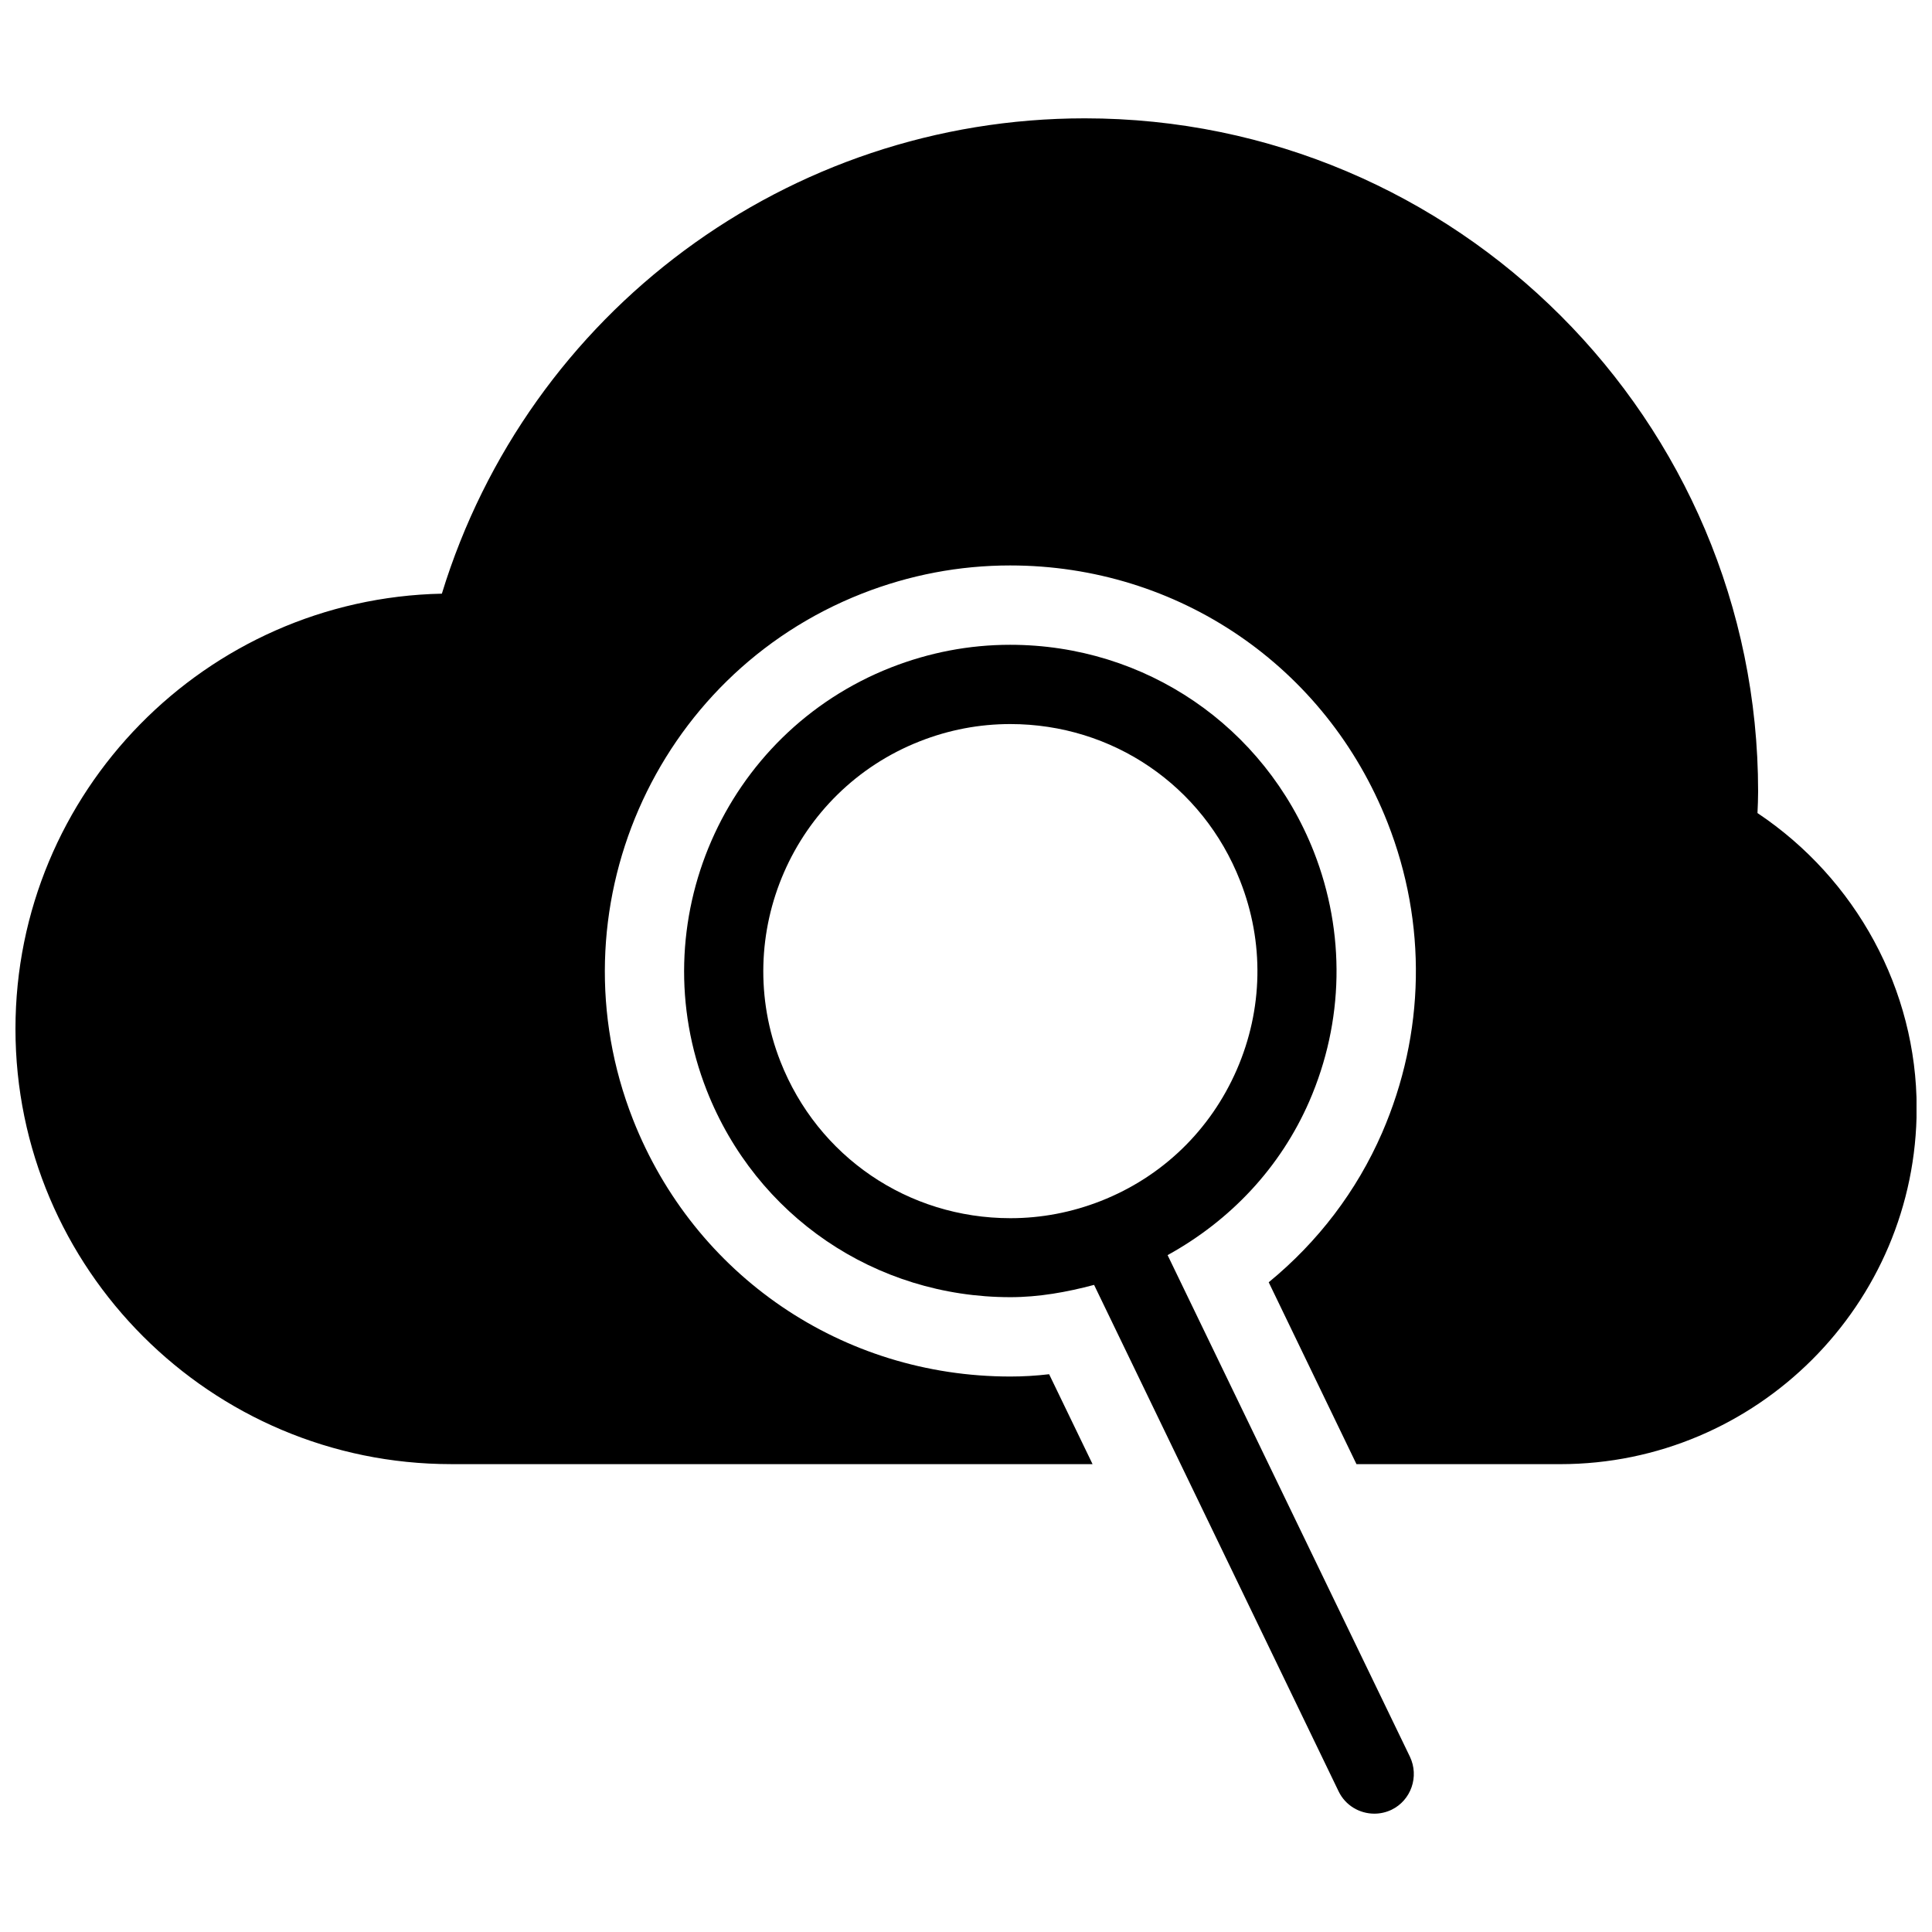
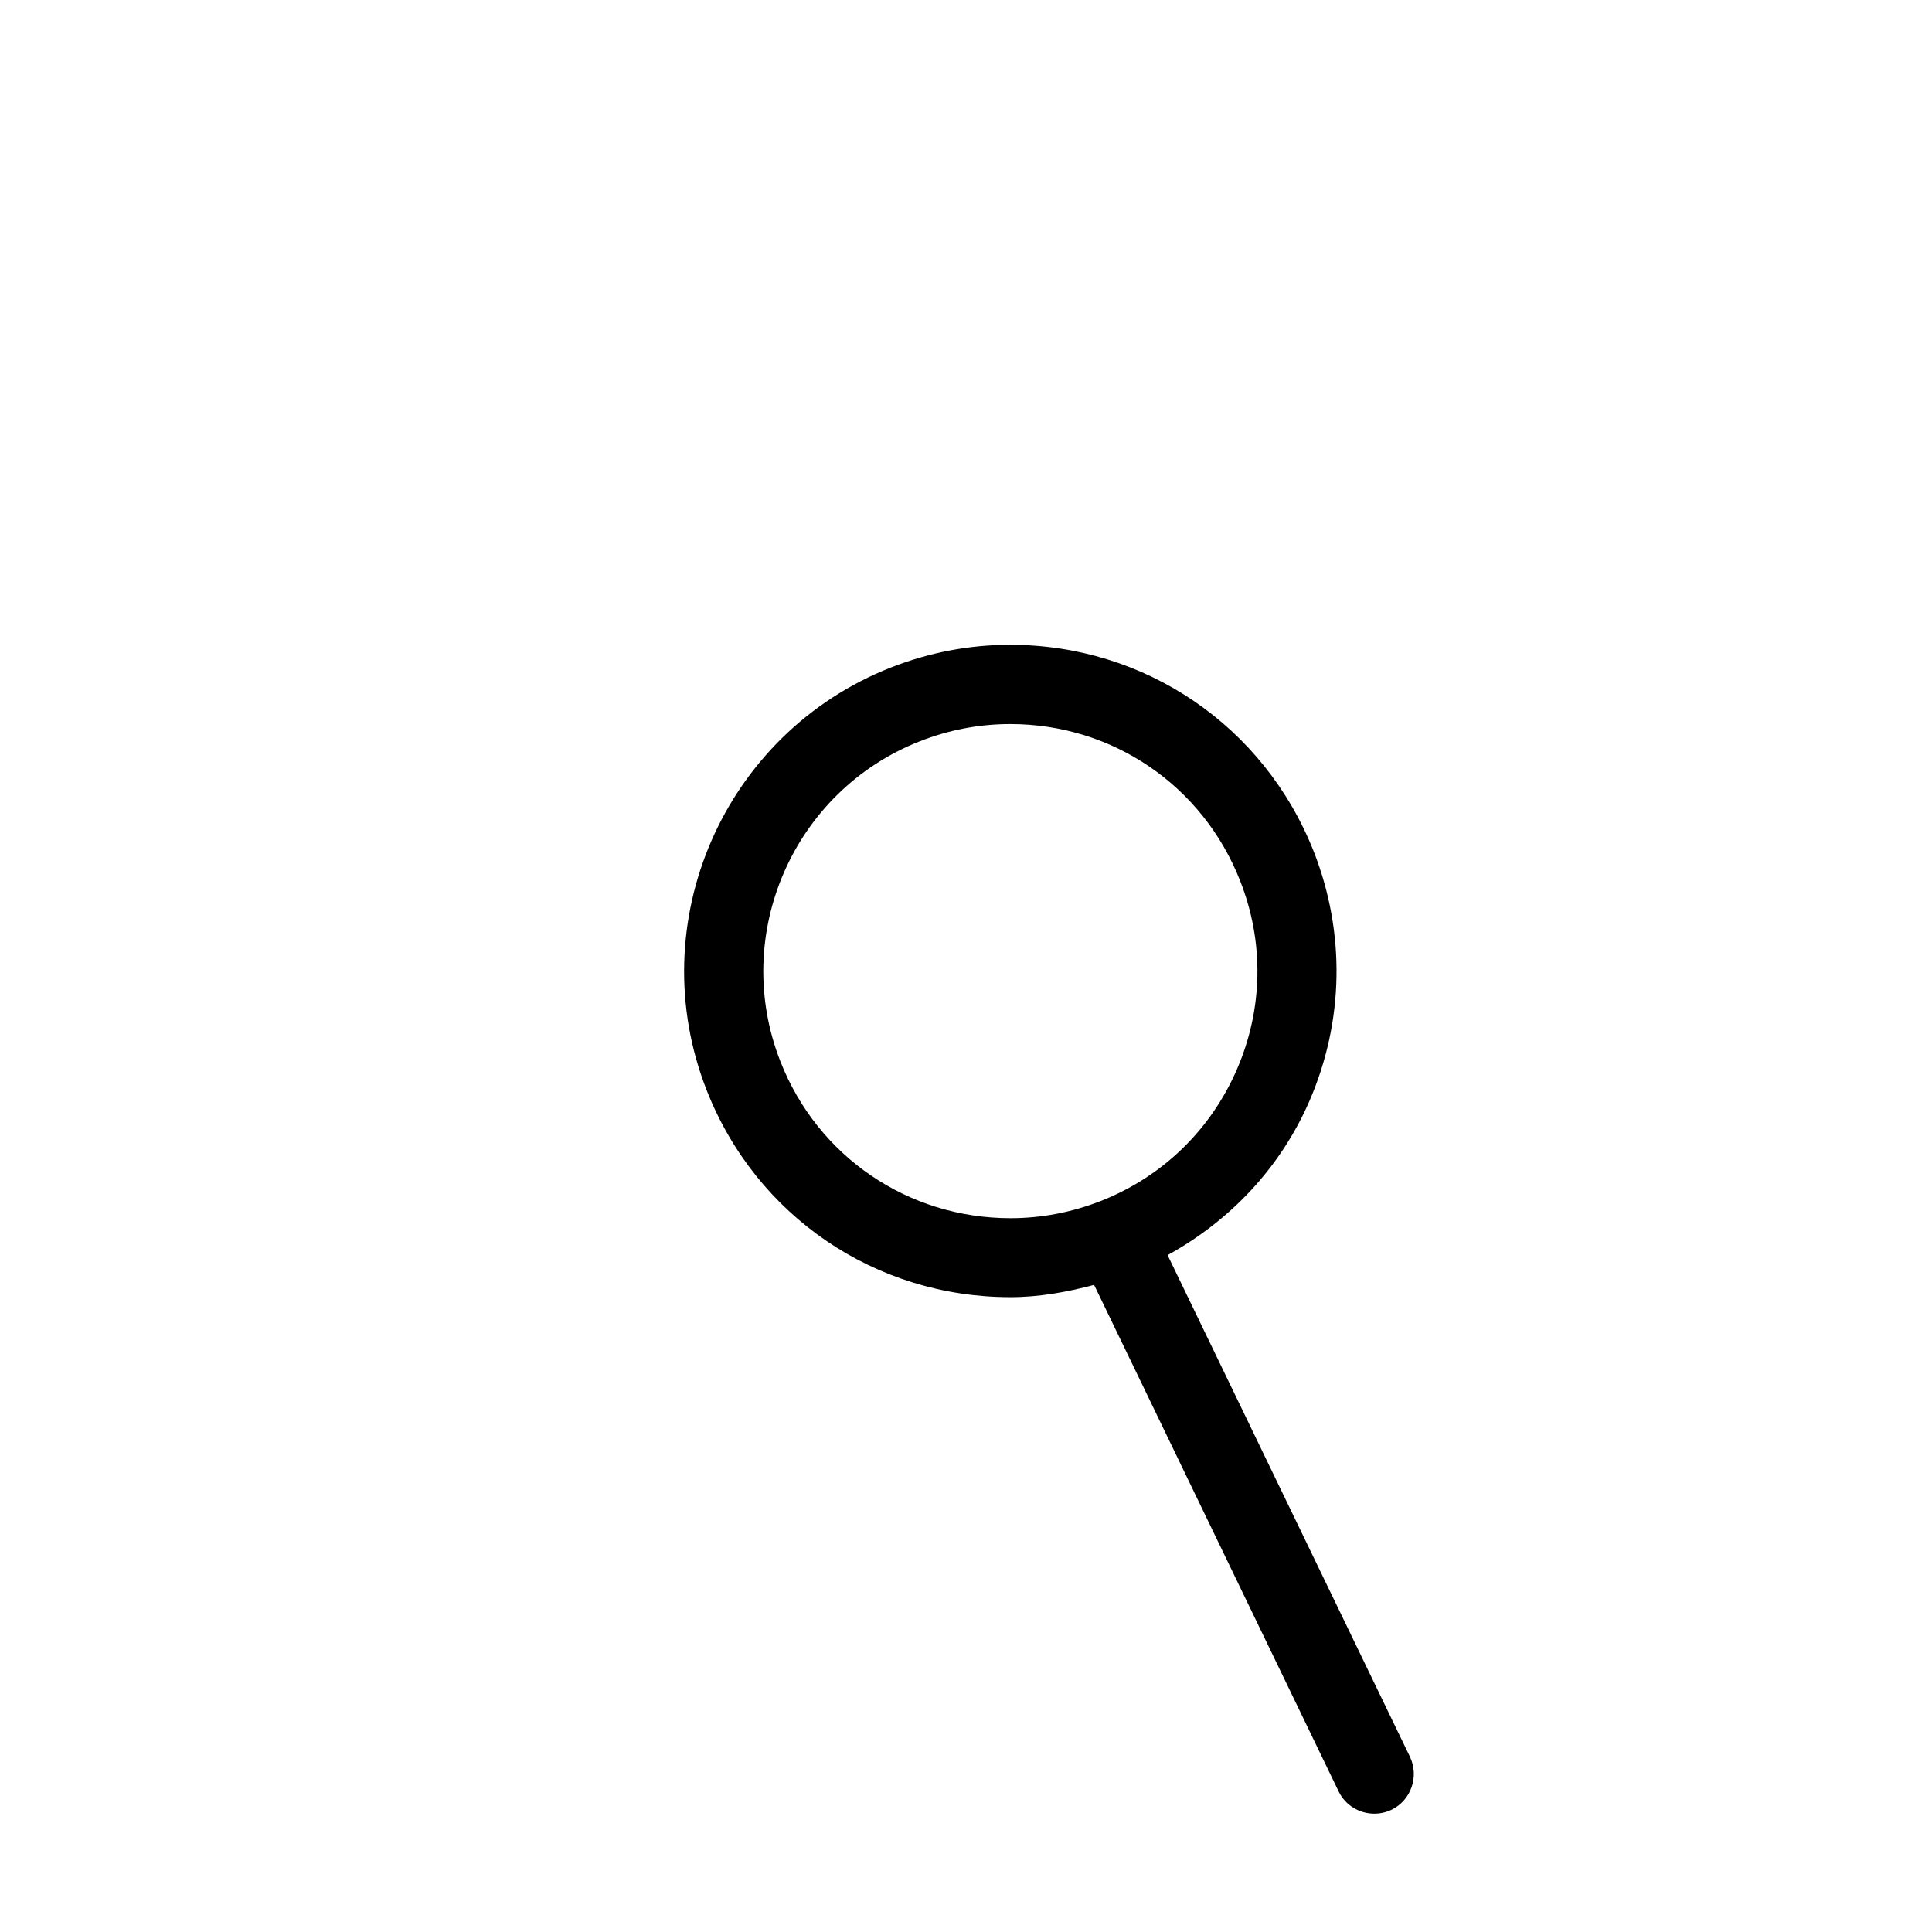
<svg xmlns="http://www.w3.org/2000/svg" width="800px" height="800px" version="1.1" viewBox="144 144 512 512">
  <defs>
    <clipPath id="a">
-       <path d="m148.09 175h503.81v358h-503.81z" />
-     </clipPath>
+       </clipPath>
  </defs>
  <path d="m517.64 609.54-64.215-132.92c16.605-9.152 29.871-23.133 37.555-40.766 9.195-21.16 9.613-44.648 1.203-66.125-13.121-33.312-44.699-54.852-80.484-54.852-10.832 0-21.434 2.035-31.598 6.019-44.355 17.445-66.25 67.719-48.805 112.08 13.098 33.293 44.672 54.789 80.461 54.789 7.535 0 14.926-1.324 22.188-3.258l64.805 134.23c1.805 3.742 5.562 5.902 9.469 5.902 1.531 0 3.086-0.336 4.555-1.035 5.188-2.516 7.371-8.812 4.867-14.059zm-166.82-184.23c-13.203-33.609 3.379-71.688 36.969-84.871 7.684-3.023 15.742-4.555 23.953-4.555 27.102 0 51.012 16.312 60.898 41.523 6.43 16.27 6.086 34.07-0.883 50.086-6.992 16.039-19.754 28.383-36.039 34.785-7.711 3.019-15.742 4.555-23.953 4.555-27.105-0.004-51.035-16.293-60.945-41.523z" />
  <g clip-path="url(#a)">
    <path d="m609.75 359.48c0.086-1.891 0.168-3.777 0.168-5.711 0-98.391-80.043-178.41-178.43-178.41-78.68 0-147.51 51.367-170.39 125.97-62.535 1.301-113 52.523-113 115.33 0 63.605 51.789 115.35 115.46 115.35h169.98l-11.508-23.824c-3.527 0.414-6.941 0.609-10.281 0.609-44.488 0-83.715-26.723-100.01-68.141-21.668-55.129 5.539-117.64 60.664-139.33 12.617-4.953 25.82-7.473 39.297-7.473 44.48 0 83.711 26.742 100.01 68.141 10.496 26.68 9.988 55.863-1.449 82.227-6.734 15.473-17.004 28.906-30.039 39.598l23.258 48.199h53.992c52.039 0 94.465-42.363 94.465-94.359 0-31.309-16.02-60.699-42.176-78.184z" />
  </g>
</svg>